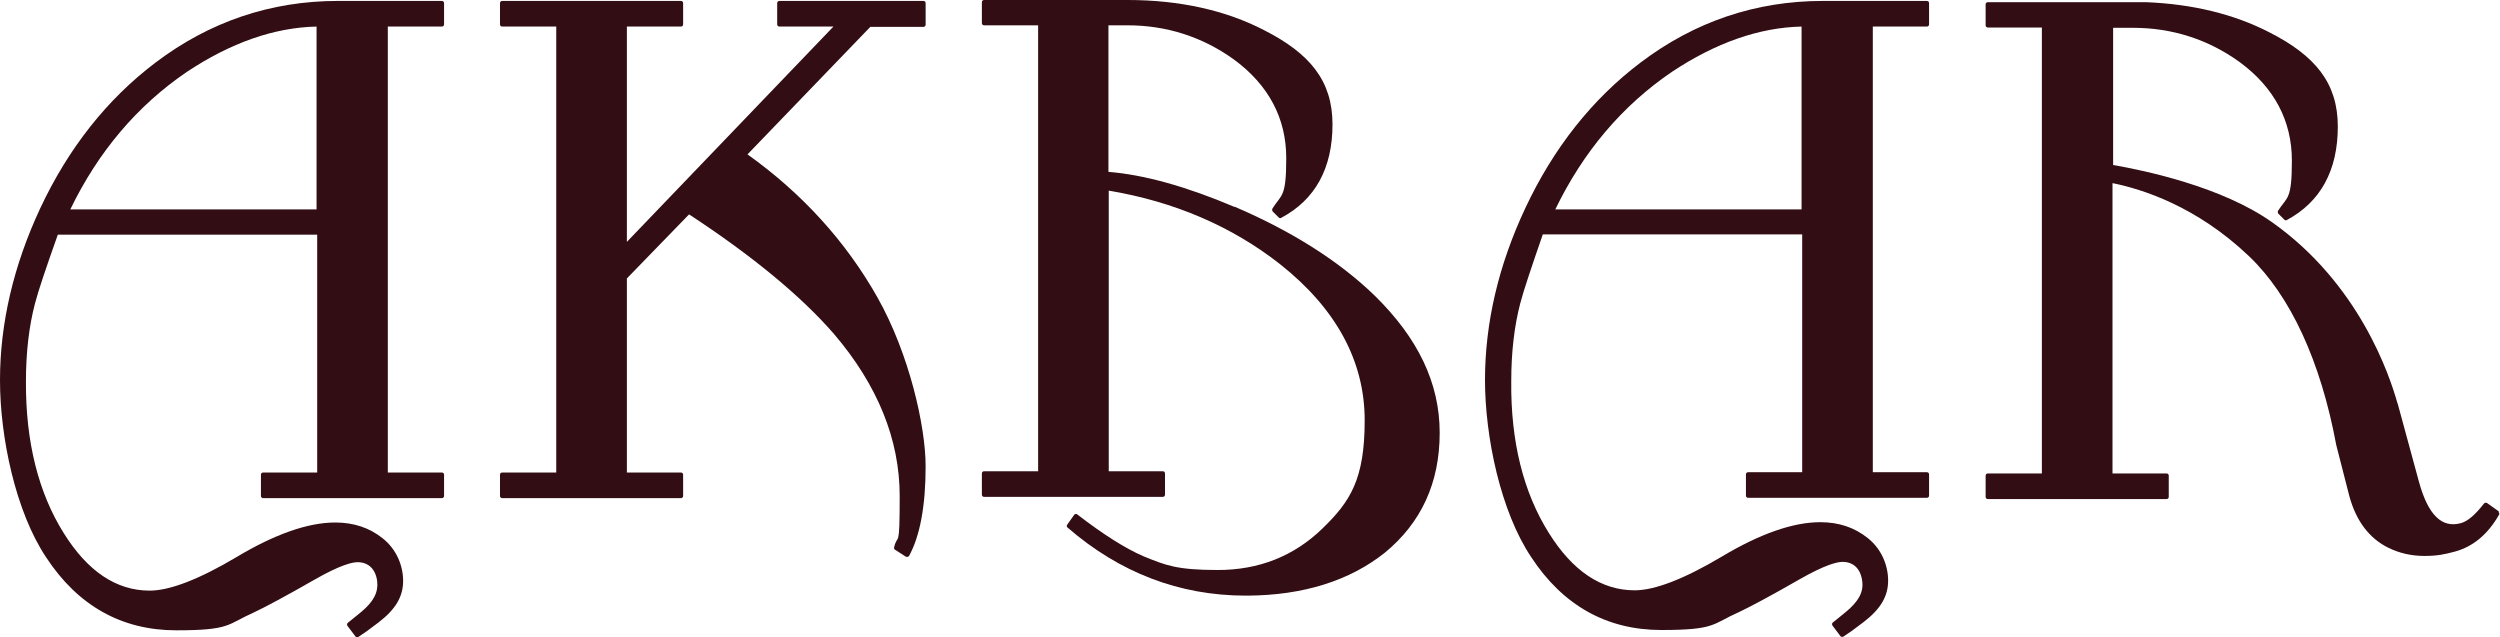
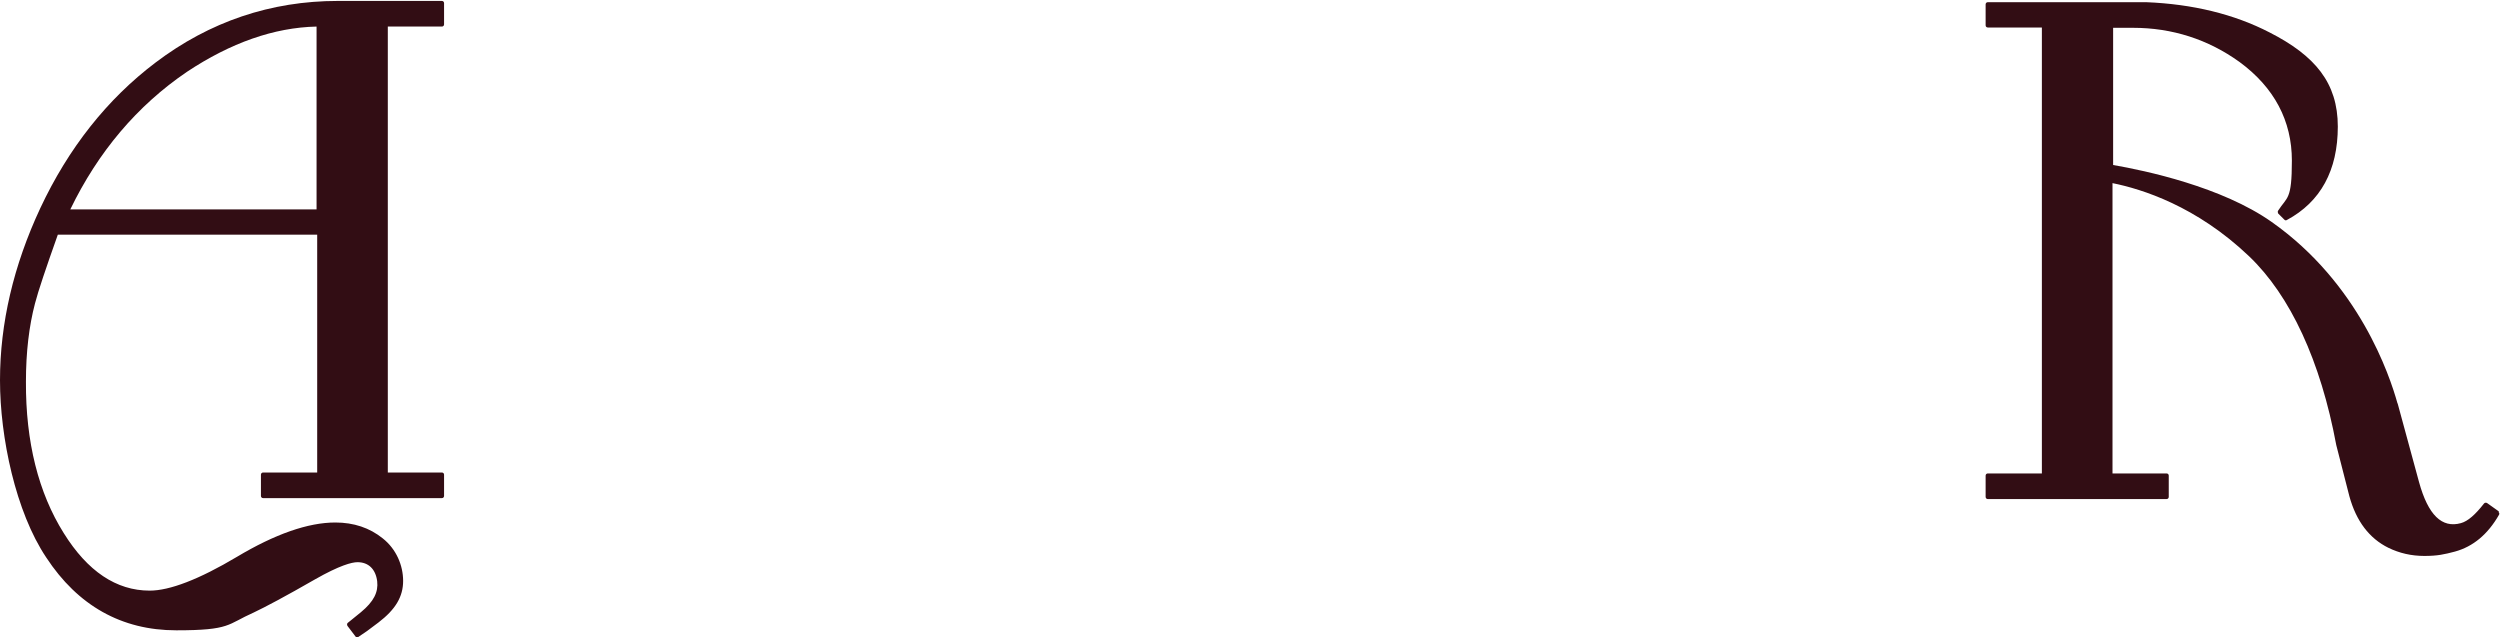
<svg xmlns="http://www.w3.org/2000/svg" id="Layer_1" width="800" height="203.9" version="1.1" viewBox="0 0 800 203.9">
  <defs>
    <style>
      .st0 {
        fill: #320d14;
      }
    </style>
  </defs>
-   <path class="st0" d="M295.3.3h-45.9c-.4,0-.7.3-.7.7v6.8c0,.4.3.7.7.7h17.3l-66.1,68.9V8.5h17.3c.4,0,.7-.3.7-.7V1c0-.4-.3-.7-.7-.7h-57.2c-.4,0-.7.3-.7.7v6.8c0,.4.3.7.7.7h17.3v142.7h-17.3c-.4,0-.7.3-.7.7v6.8c0,.4.3.7.7.7h57.2c.4,0,.7-.3.7-.7v-6.8c0-.4-.3-.7-.7-.7h-17.3v-62.1l19.9-20.5c20.3,13.3,35.9,26.2,46.4,38.3,13.9,16.3,21,33.7,21,51.8s-.6,11.5-1.8,16.5c0,.3,0,.6.3.7l3.4,2.2c.1,0,.2.1.4.1s.1,0,.2,0c.2,0,.4-.2.5-.3,3.5-6.4,5.3-16,5.3-28.7s-5.2-35.9-15.4-54c-10.1-17.9-24.1-33.3-41.6-45.8l39.3-40.8h17c.4,0,.7-.3.7-.7V1c0-.4-.3-.7-.7-.7h0Z" />
-   <path class="st0" d="M395,66.2c-15.3-6.5-28.9-10.3-40.3-11.2V8.1h6.1c12.5,0,24,3.7,34,10.9,11.2,8.2,16.8,18.9,16.8,31.6s-1.5,11.5-4.4,16.1c-.2.3-.1.6,0,.9l2,2c.2.2.5.3.8.1,10.9-5.8,16.4-15.9,16.4-29.9s-7.3-22.7-21.8-30.1C392.3,3.3,377.5,0,360.8,0h-45.9c-.4,0-.7.3-.7.7v6.7c0,.4.3.7.7.7h17.3v142.7h-17.3c-.4,0-.7.3-.7.7v6.8c0,.4.3.7.7.7h57.2c.4,0,.7-.3.7-.7v-6.8c0-.4-.3-.7-.7-.7h-17.3V61c20.9,3.5,39.4,11.4,54.9,23.6,17.9,14.2,27,31,27,49.9s-4.6,26-13.6,34.7c-9.1,8.8-20.3,13.2-33.4,13.2s-16.7-1.5-23.8-4.4c-5.8-2.5-12.9-7-21.2-13.4-.1-.1-.3-.2-.5-.1-.2,0-.4.1-.5.3l-2.2,3.1c-.2.3-.2.7.1.9,16.7,14.5,35.9,21.8,57,21.8h.6c17.9-.1,32.7-4.8,43.9-13.7,11.7-9.6,17.6-22.4,17.6-38.4s-7-30.4-20.9-44c-11.4-11-26.4-20.5-44.6-28.3h0Z" />
  <path class="st0" d="M141.2.3h-33.1c-21.4,0-41,6.6-58.3,19.7-15.5,11.7-27.9,27.4-36.9,46.6C4.3,85,0,103.5,0,121.7s5,42.1,14.8,56.7c10.1,15.4,24.1,23.3,41.6,23.3s16.2-1.9,24.8-5.7c3.6-1.7,10.2-5.2,19.6-10.6,7.9-4.5,11.8-5.5,13.6-5.5,3.5,0,5.8,2.2,6.3,6.1.4,3.5-1.1,6.5-5.2,9.9-.9.7-2.2,1.8-3.2,2.6l-1,.8c-.3.2-.3.7-.1,1l2.5,3.3c.1.2.3.3.6.3s.3,0,.4-.1c1.7-1.1,3.7-2.5,6.4-4.6,5.5-4.2,7.9-8.3,7.9-13.3s-2.2-10.2-6.5-13.6c-4.2-3.4-9.3-5.1-15.2-5.1-8.7,0-19.3,3.7-31.5,11-12.1,7.2-21.5,10.8-27.9,10.8-10.7,0-19.9-6.2-27.5-18.4-8.1-12.9-12.2-29.2-12.1-48.5,0-9.4,1-17.8,2.9-25,1-3.9,3.5-11.3,7.3-22h83v76.1h-17.3c-.4,0-.7.3-.7.7v6.8c0,.4.3.7.7.7h57.2c.4,0,.7-.3.7-.7v-6.8c0-.4-.3-.7-.7-.7h-17.3V8.5h17.3c.4,0,.7-.3.7-.7V1c0-.4-.3-.7-.7-.7ZM22.5,67c8.9-18.4,21.4-33.2,37.3-44,14-9.3,27.9-14.2,41.5-14.5v58.5H22.5Z" />
-   <path class="st0" d="M616.4.3h-33.1c-21.4,0-41,6.6-58.3,19.7-15.5,11.7-27.9,27.4-36.9,46.6-8.6,18.3-12.9,36.8-12.9,55s5,42.1,14.8,56.7c10.1,15.4,24.1,23.3,41.6,23.3s16.2-1.9,24.8-5.7c3.6-1.7,10.2-5.2,19.6-10.6,7.9-4.5,11.8-5.5,13.6-5.5,3.5,0,5.8,2.2,6.3,6.1.5,3.5-1.1,6.5-5.2,9.9-.9.7-2.2,1.8-3.2,2.6l-1,.8c-.3.2-.3.7-.1,1l2.5,3.3c.1.2.3.3.6.3s.3,0,.4-.1c1.7-1.1,3.7-2.5,6.4-4.6,5.5-4.2,7.9-8.3,7.9-13.3s-2.2-10.2-6.5-13.6c-4.2-3.4-9.3-5.1-15.2-5.1-8.7,0-19.3,3.7-31.5,11-12.1,7.2-21.5,10.8-27.9,10.8-10.7,0-19.9-6.2-27.5-18.4-8.1-12.9-12.2-29.2-12-48.5,0-9.4,1-17.8,2.9-25,1-3.9,3.5-11.3,7.2-22h83v76.1h-17.3c-.4,0-.7.3-.7.7v6.8c0,.4.3.7.7.7h57.2c.4,0,.7-.3.7-.7v-6.8c0-.4-.3-.7-.7-.7h-17.3V8.5h17.3c.4,0,.7-.3.7-.7V1c0-.4-.3-.7-.7-.7h0ZM576.5,8.5v58.5h-78.8c8.9-18.4,21.4-33.2,37.3-44,14-9.3,27.9-14.2,41.5-14.5h0Z" />
  <path class="st0" d="M799.7,163.7l-3.8-2.7c-.3-.2-.7-.2-1,.1-2.8,3.6-5.2,5.7-7.4,6.3-6.1,1.7-10.5-2.6-13.4-13.1l-6.8-25c0,0,0-.2-.1-.2-2.5-9-12.3-38.4-40.3-58.1-15.9-11.2-40.3-16.4-50.7-18.2V8.9h6.4c12.5,0,24,3.7,34,10.9,11.2,8.2,16.8,18.9,16.8,31.6s-1.5,11.5-4.4,16c-.2.3-.1.6,0,.9l2,2c.2.2.5.3.8.1,10.8-5.8,16.3-15.9,16.3-29.9s-7.3-22.7-21.8-30.1c-11.4-5.9-24.7-9.1-39.5-9.7,0,0-.2,0-.3,0h-50.4c-.4,0-.7.3-.7.7v6.7c0,.4.3.7.7.7h17.3v142.7h-17.3c-.4,0-.7.3-.7.7v6.8c0,.4.3.7.7.7h57.2c.4,0,.7-.3.7-.7v-6.8c0-.4-.3-.7-.7-.7h-17.3V58.6c9.4,1.9,26.8,7.3,43.7,23.4,13.2,12.6,22.9,33.5,27.9,60.4l4.2,16.4c2.2,8,6.4,13.5,12.5,16.5,3.5,1.7,7.3,2.6,11.5,2.6s6.4-.5,9.8-1.4c5.8-1.6,10.5-5.5,14.1-11.8.2-.3,0-.7-.2-.9h0Z" />
</svg>